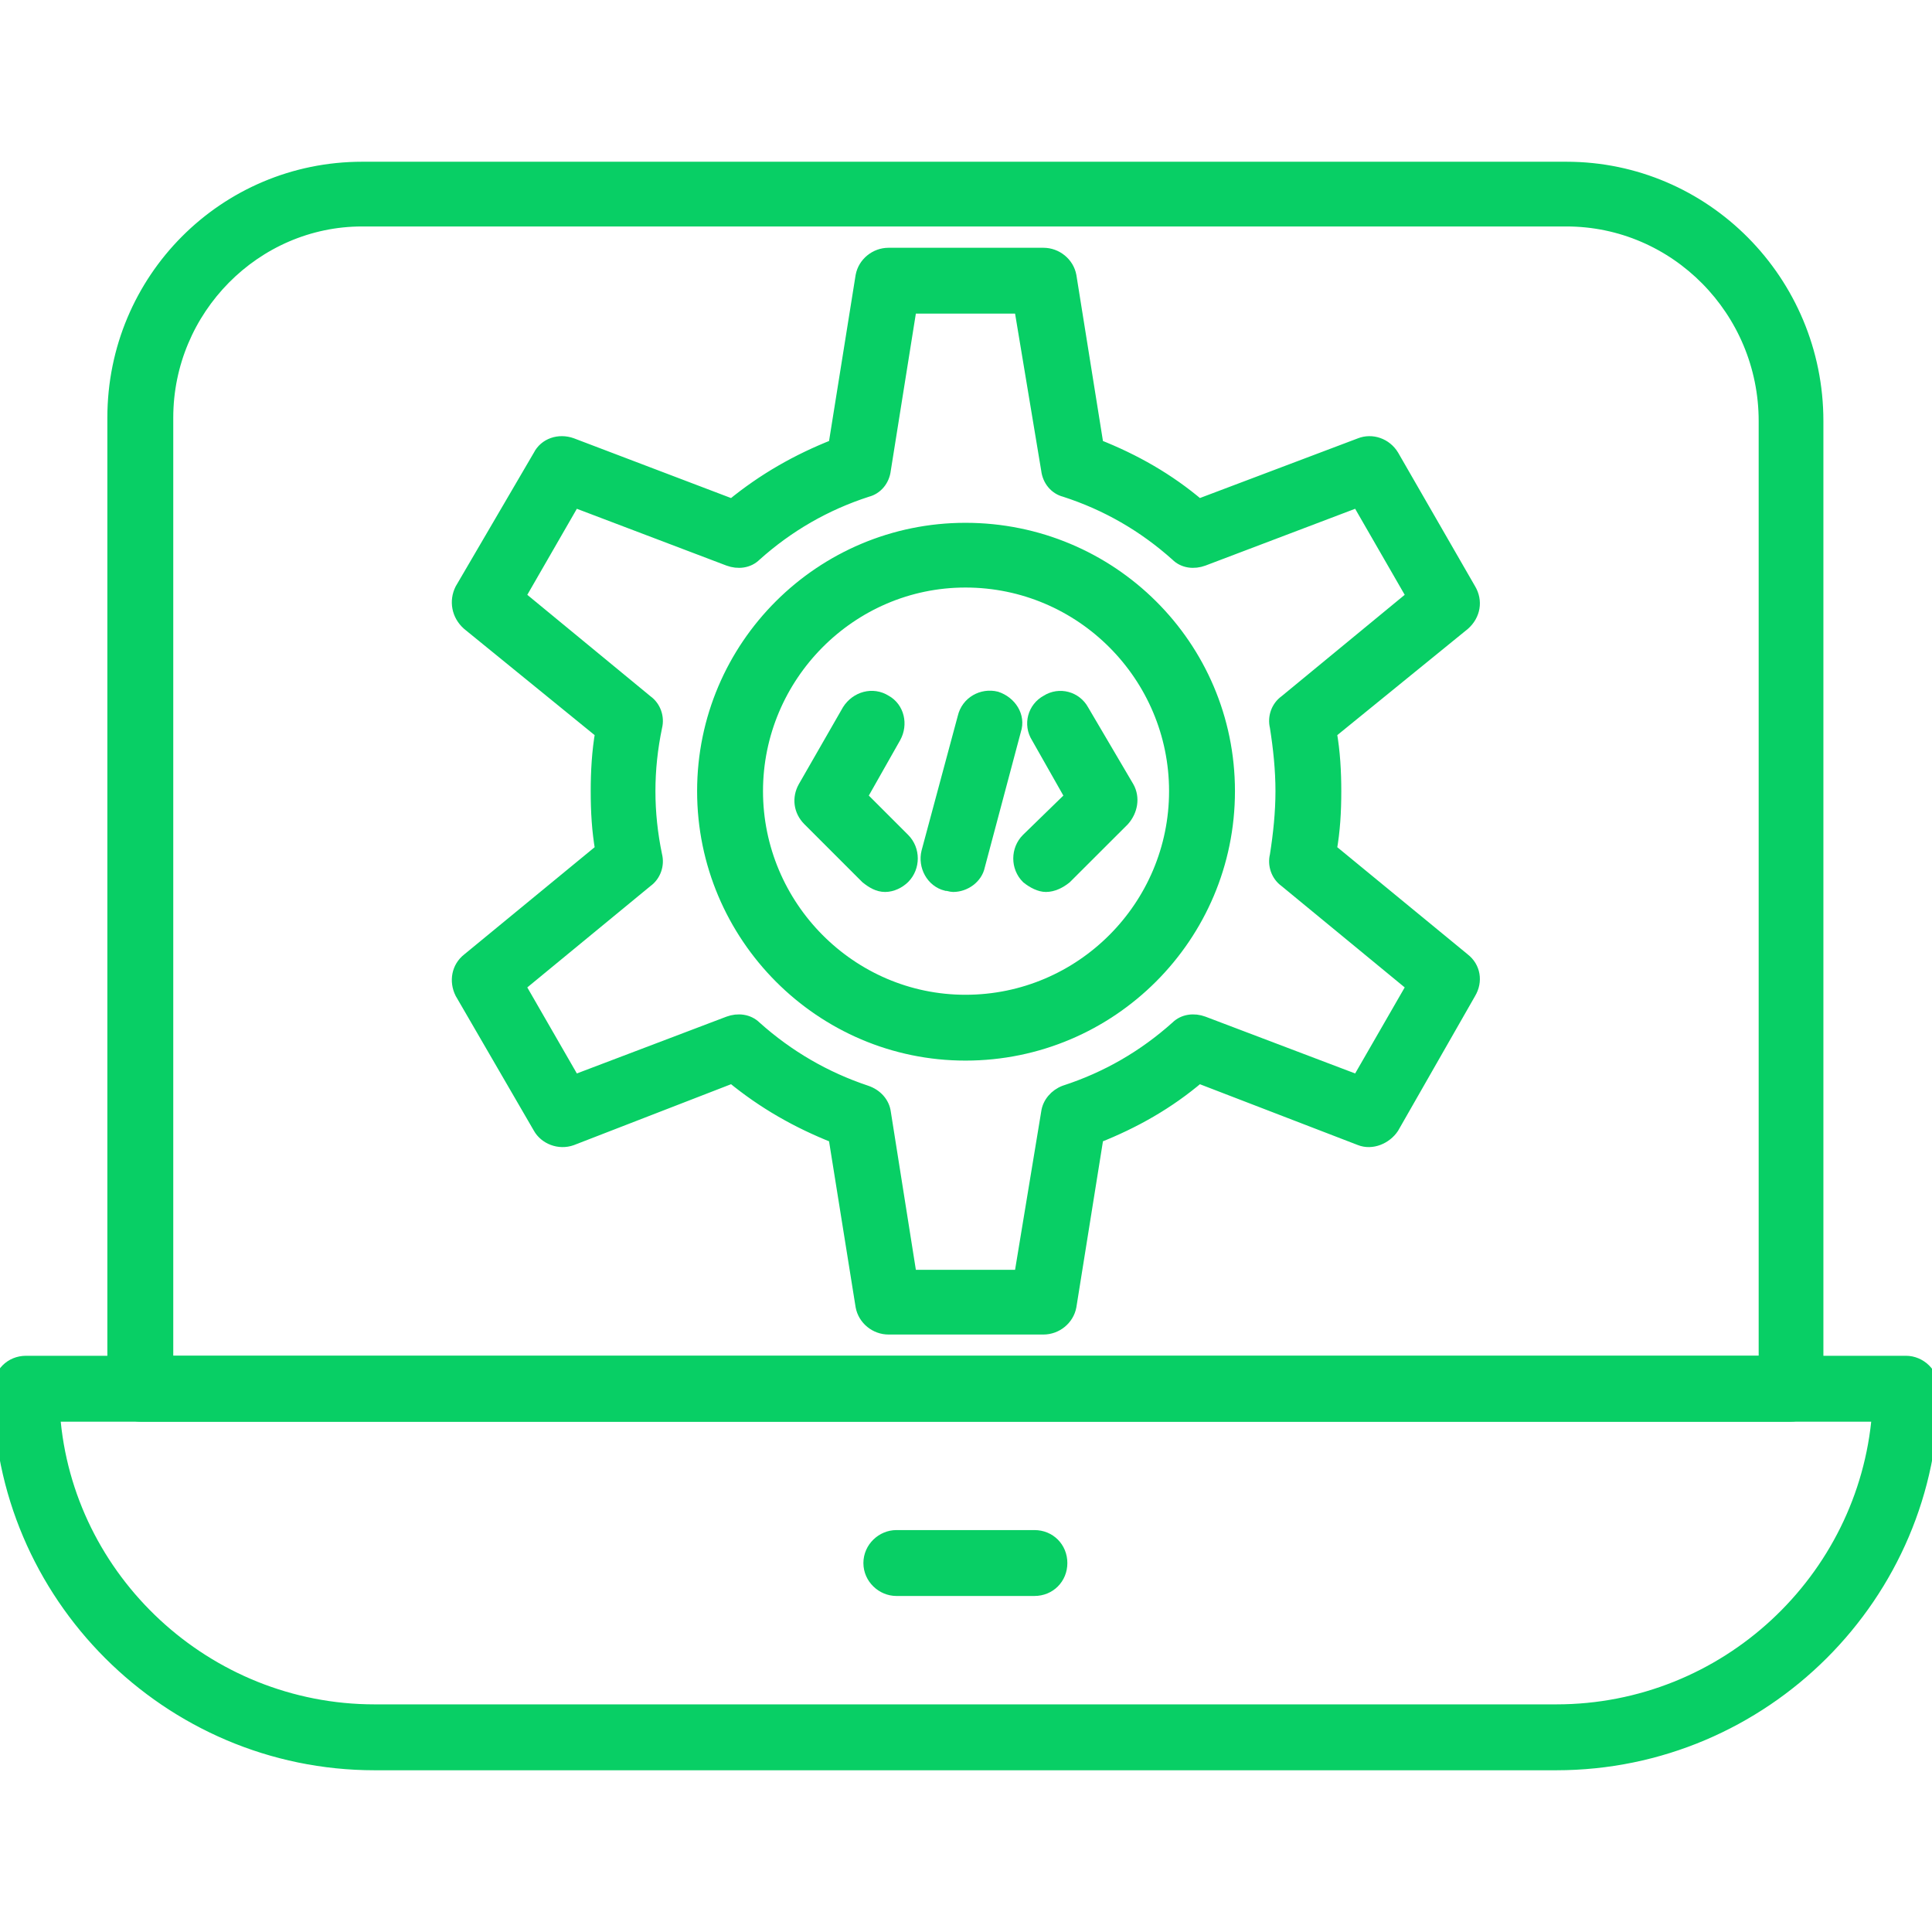
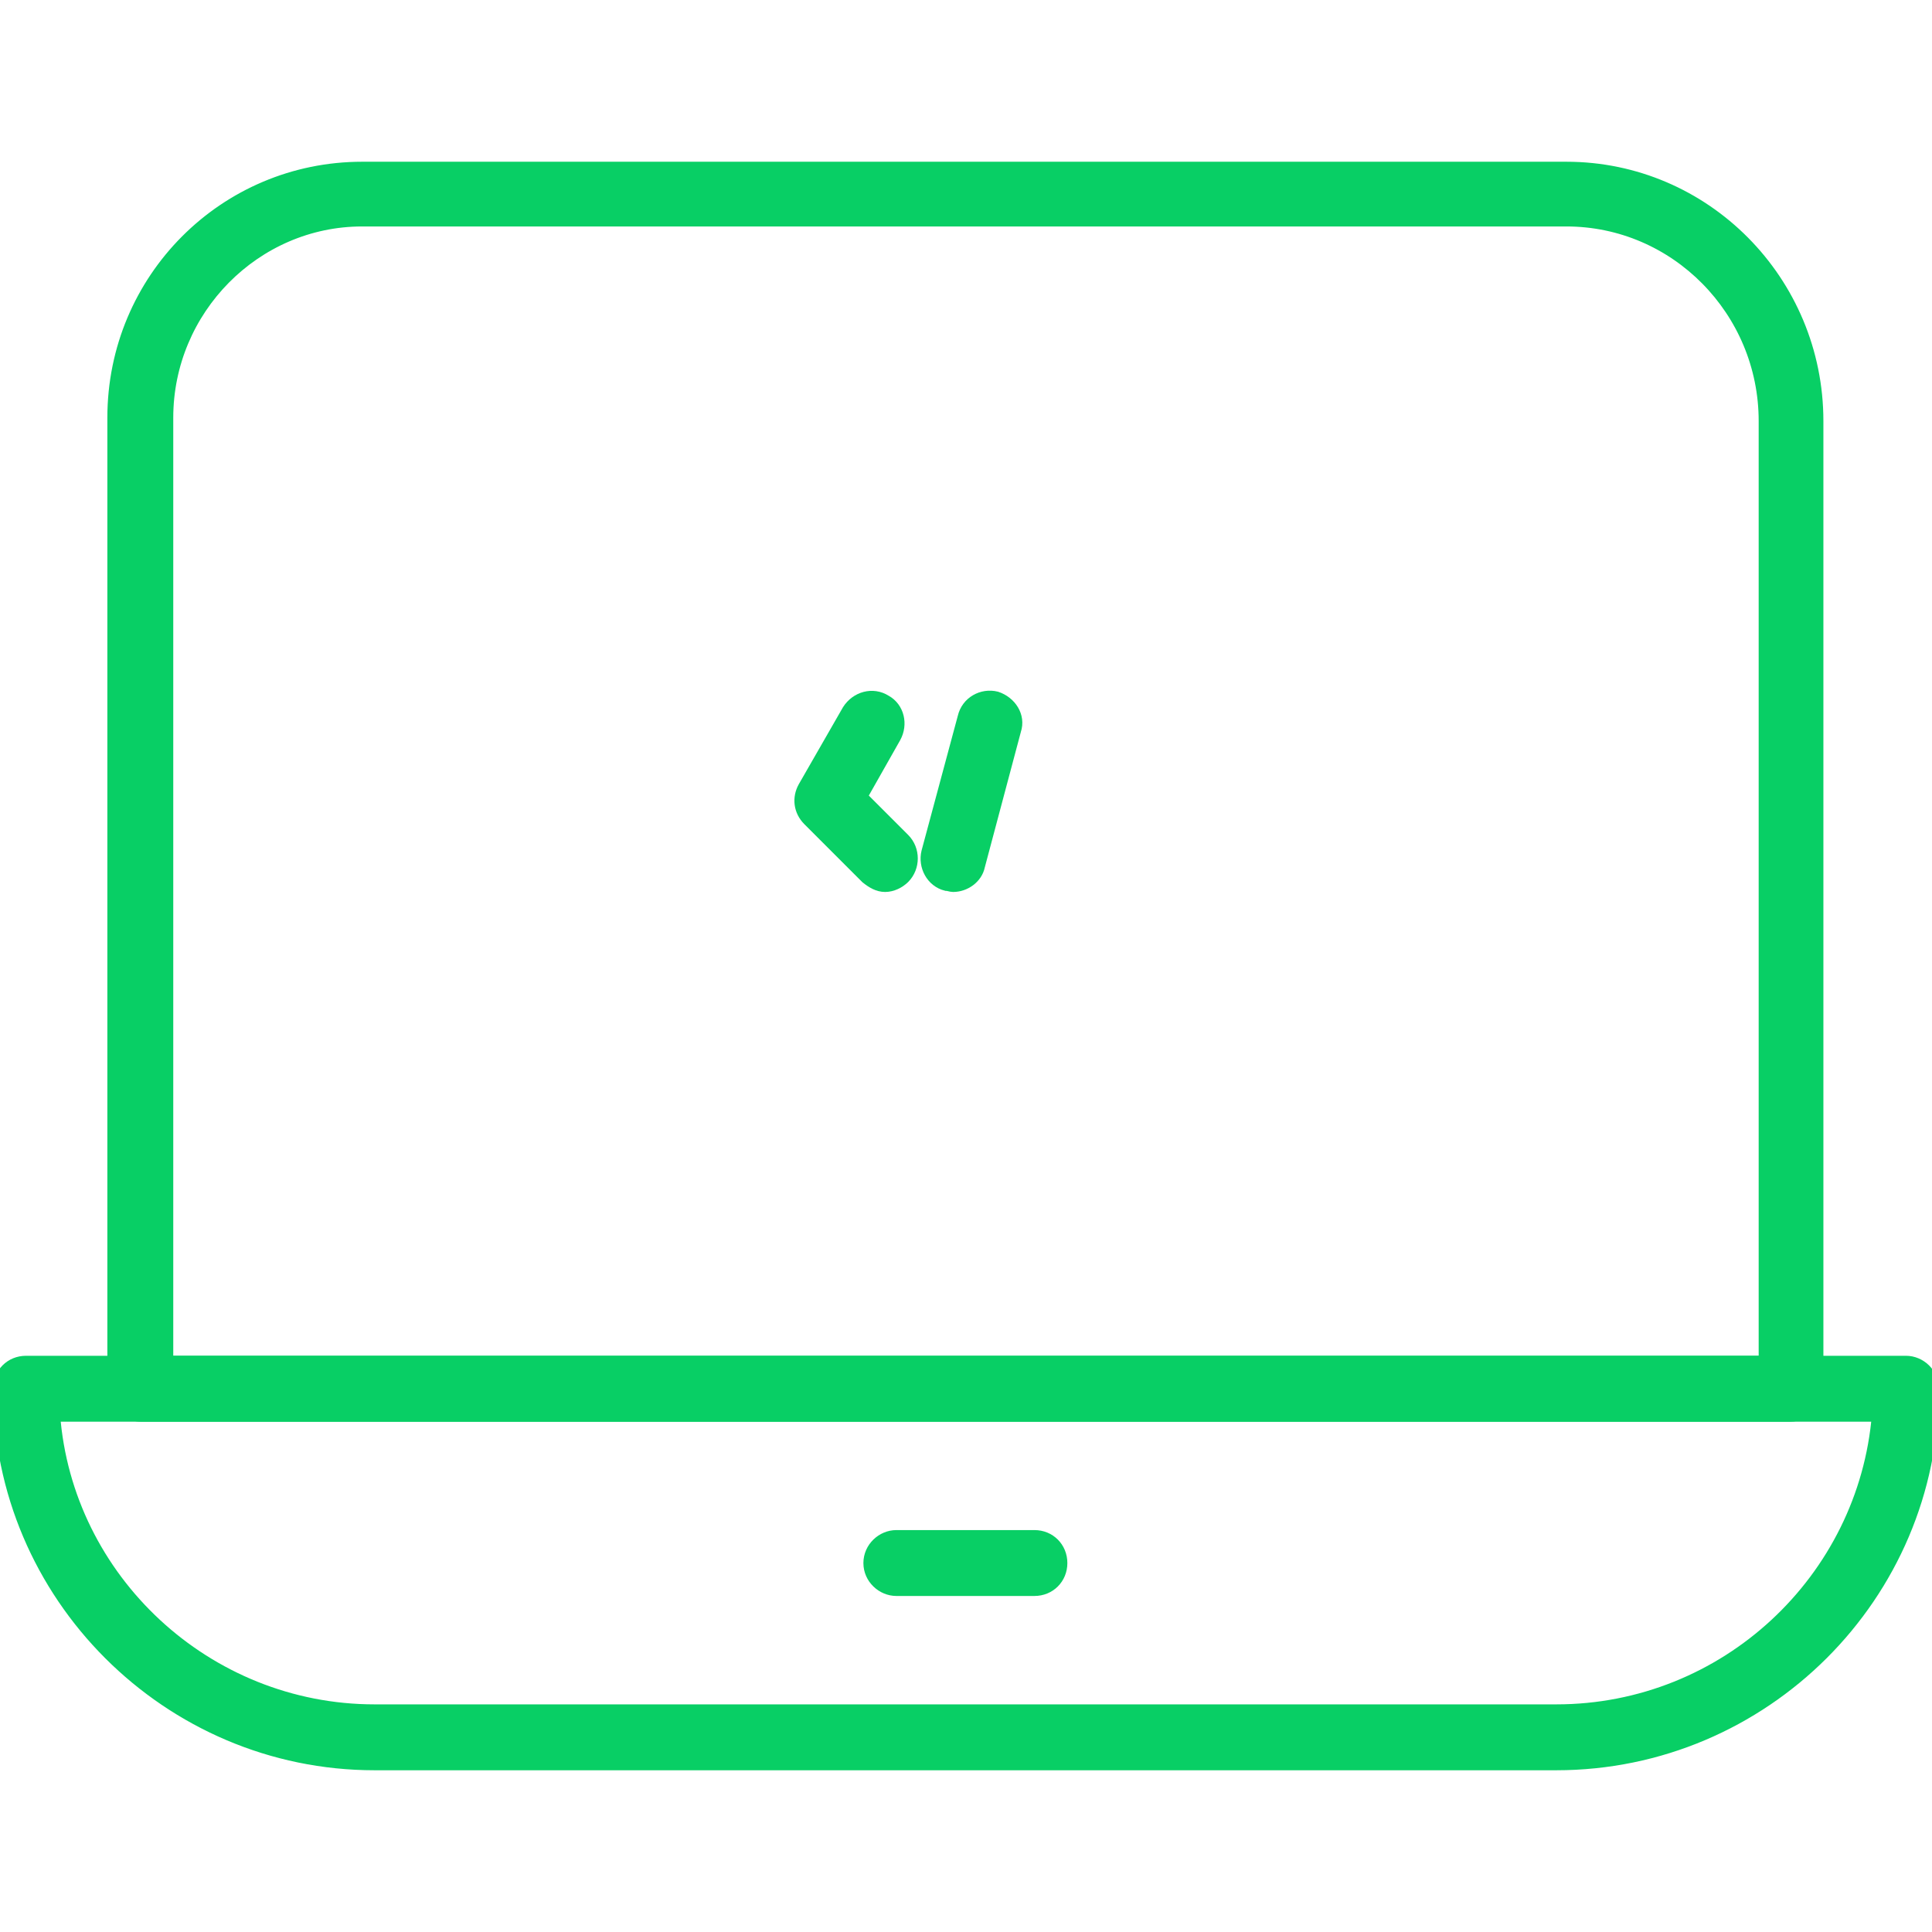
<svg xmlns="http://www.w3.org/2000/svg" width="28" height="28" viewBox="0 0 28 28" fill="none">
  <g clip-path="url(#clip0_12139_14457)">
    <path fill-rule="evenodd" clip-rule="evenodd" d="M25.949 20.504H2.034C1.837 20.504 1.656 20.323 1.656 20.127V6.053C1.656 4.052 3.264 2.444 5.249 2.444H22.701C24.703 2.444 26.326 4.084 26.326 6.102V20.127C26.326 20.323 26.162 20.504 25.949 20.504ZM2.411 19.749H25.588V6.102C25.588 4.494 24.293 3.182 22.701 3.182H5.249C3.69 3.182 2.411 4.478 2.411 6.053V19.749Z" fill="#08CF65" stroke="#08CF65" stroke-width="0.2" />
    <path fill-rule="evenodd" clip-rule="evenodd" d="M22.554 25.556H5.429C2.444 25.556 0 23.112 0 20.127C0 19.913 0.164 19.749 0.377 19.749H27.623C27.82 19.749 28 19.913 28 20.127C28 23.112 25.556 25.556 22.554 25.556ZM0.771 20.504C0.951 22.899 2.985 24.801 5.429 24.801H22.554C25.015 24.801 27.032 22.899 27.229 20.504H0.771Z" fill="#08CF65" stroke="#08CF65" stroke-width="0.2" />
    <path fill-rule="evenodd" clip-rule="evenodd" d="M14.992 23.03H12.991C12.794 23.03 12.613 22.866 12.613 22.653C12.613 22.439 12.794 22.275 12.991 22.275H14.992C15.205 22.275 15.369 22.439 15.369 22.653C15.369 22.866 15.205 23.03 14.992 23.03Z" fill="#08CF65" stroke="#08CF65" stroke-width="0.2" />
    <path fill-rule="evenodd" clip-rule="evenodd" d="M12.828 12.827C12.73 12.827 12.648 12.777 12.566 12.712L11.729 11.875C11.598 11.744 11.581 11.564 11.663 11.416L12.303 10.301C12.418 10.12 12.648 10.055 12.828 10.169C13.008 10.268 13.058 10.498 12.959 10.678L12.467 11.547L13.091 12.171C13.238 12.318 13.238 12.564 13.091 12.712C13.025 12.777 12.926 12.827 12.828 12.827Z" fill="#08CF65" stroke="#08CF65" stroke-width="0.2" />
-     <path fill-rule="evenodd" clip-rule="evenodd" d="M15.158 12.827C15.076 12.827 14.978 12.778 14.896 12.712C14.748 12.565 14.748 12.319 14.896 12.171L15.536 11.548L15.043 10.678C14.929 10.498 14.994 10.268 15.175 10.17C15.355 10.055 15.585 10.121 15.683 10.301L16.339 11.416C16.421 11.564 16.389 11.745 16.274 11.876L15.437 12.712C15.355 12.778 15.257 12.827 15.158 12.827Z" fill="#08CF65" stroke="#08CF65" stroke-width="0.2" />
    <path fill-rule="evenodd" clip-rule="evenodd" d="M13.814 12.827C13.781 12.827 13.748 12.811 13.715 12.811C13.518 12.762 13.404 12.548 13.453 12.351L13.978 10.399C14.027 10.186 14.24 10.072 14.437 10.121C14.634 10.186 14.765 10.383 14.699 10.58L14.175 12.548C14.142 12.712 13.978 12.827 13.814 12.827Z" fill="#08CF65" stroke="#08CF65" stroke-width="0.2" />
-     <path fill-rule="evenodd" clip-rule="evenodd" d="M15.123 19.241H12.876C12.696 19.241 12.532 19.11 12.499 18.929L12.105 16.469C11.564 16.255 11.072 15.977 10.613 15.599L8.283 16.502C8.103 16.567 7.906 16.485 7.824 16.337L6.692 14.386C6.61 14.221 6.643 14.025 6.791 13.91L8.726 12.319C8.677 12.04 8.661 11.761 8.661 11.466C8.661 11.187 8.677 10.892 8.726 10.613L6.791 9.038C6.643 8.907 6.61 8.71 6.692 8.546L7.824 6.61C7.906 6.446 8.103 6.381 8.283 6.446L10.613 7.332C11.072 6.955 11.564 6.676 12.105 6.463L12.499 4.002C12.532 3.822 12.696 3.691 12.876 3.691H15.123C15.304 3.691 15.468 3.822 15.501 4.002L15.895 6.463C16.436 6.676 16.928 6.955 17.371 7.332L19.716 6.446C19.88 6.381 20.077 6.446 20.176 6.61L21.291 8.546C21.39 8.71 21.357 8.907 21.209 9.038L19.273 10.613C19.323 10.892 19.339 11.187 19.339 11.466C19.339 11.761 19.323 12.04 19.273 12.319L21.209 13.91C21.357 14.025 21.39 14.221 21.291 14.386L20.176 16.337C20.077 16.485 19.88 16.567 19.716 16.502L17.371 15.599C16.928 15.977 16.436 16.255 15.895 16.469L15.501 18.929C15.468 19.11 15.304 19.241 15.123 19.241ZM13.188 18.503H14.796L15.189 16.124C15.206 15.993 15.304 15.878 15.435 15.829C16.042 15.632 16.583 15.32 17.059 14.894C17.157 14.796 17.305 14.779 17.436 14.828L19.684 15.681L20.487 14.287L18.634 12.762C18.519 12.68 18.47 12.532 18.503 12.401C18.552 12.089 18.585 11.777 18.585 11.466C18.585 11.154 18.552 10.842 18.503 10.531C18.47 10.399 18.519 10.252 18.634 10.17L20.487 8.644L19.684 7.25L17.436 8.103C17.305 8.152 17.157 8.136 17.059 8.037C16.583 7.611 16.042 7.299 15.435 7.103C15.304 7.07 15.206 6.955 15.189 6.807L14.796 4.445H13.188L12.811 6.807C12.794 6.955 12.696 7.07 12.565 7.103C11.958 7.299 11.416 7.611 10.941 8.037C10.842 8.136 10.695 8.152 10.563 8.103L8.316 7.25L7.513 8.644L9.366 10.17C9.481 10.252 9.53 10.399 9.497 10.531C9.432 10.842 9.399 11.154 9.399 11.466C9.399 11.777 9.432 12.089 9.497 12.401C9.53 12.532 9.481 12.68 9.366 12.762L7.513 14.287L8.316 15.681L10.563 14.828C10.695 14.779 10.842 14.796 10.941 14.894C11.416 15.32 11.958 15.632 12.548 15.829C12.696 15.878 12.794 15.993 12.811 16.124L13.188 18.503Z" fill="#08CF65" stroke="#08CF65" stroke-width="0.2" />
-     <path fill-rule="evenodd" clip-rule="evenodd" d="M13.992 15.271C11.909 15.271 10.203 13.566 10.203 11.466C10.203 9.366 11.909 7.677 13.992 7.677C16.092 7.677 17.798 9.366 17.798 11.466C17.798 13.566 16.092 15.271 13.992 15.271ZM13.992 8.415C12.319 8.415 10.958 9.793 10.958 11.466C10.958 13.139 12.319 14.517 13.992 14.517C15.682 14.517 17.043 13.139 17.043 11.466C17.043 9.793 15.682 8.415 13.992 8.415Z" fill="#08CF65" stroke="#08CF65" stroke-width="0.2" />
  </g>
  <defs>
    <clipPath id="clip0_12139_14457">
      <rect width="28" height="28" fill="white" />
    </clipPath>
  </defs>
</svg>